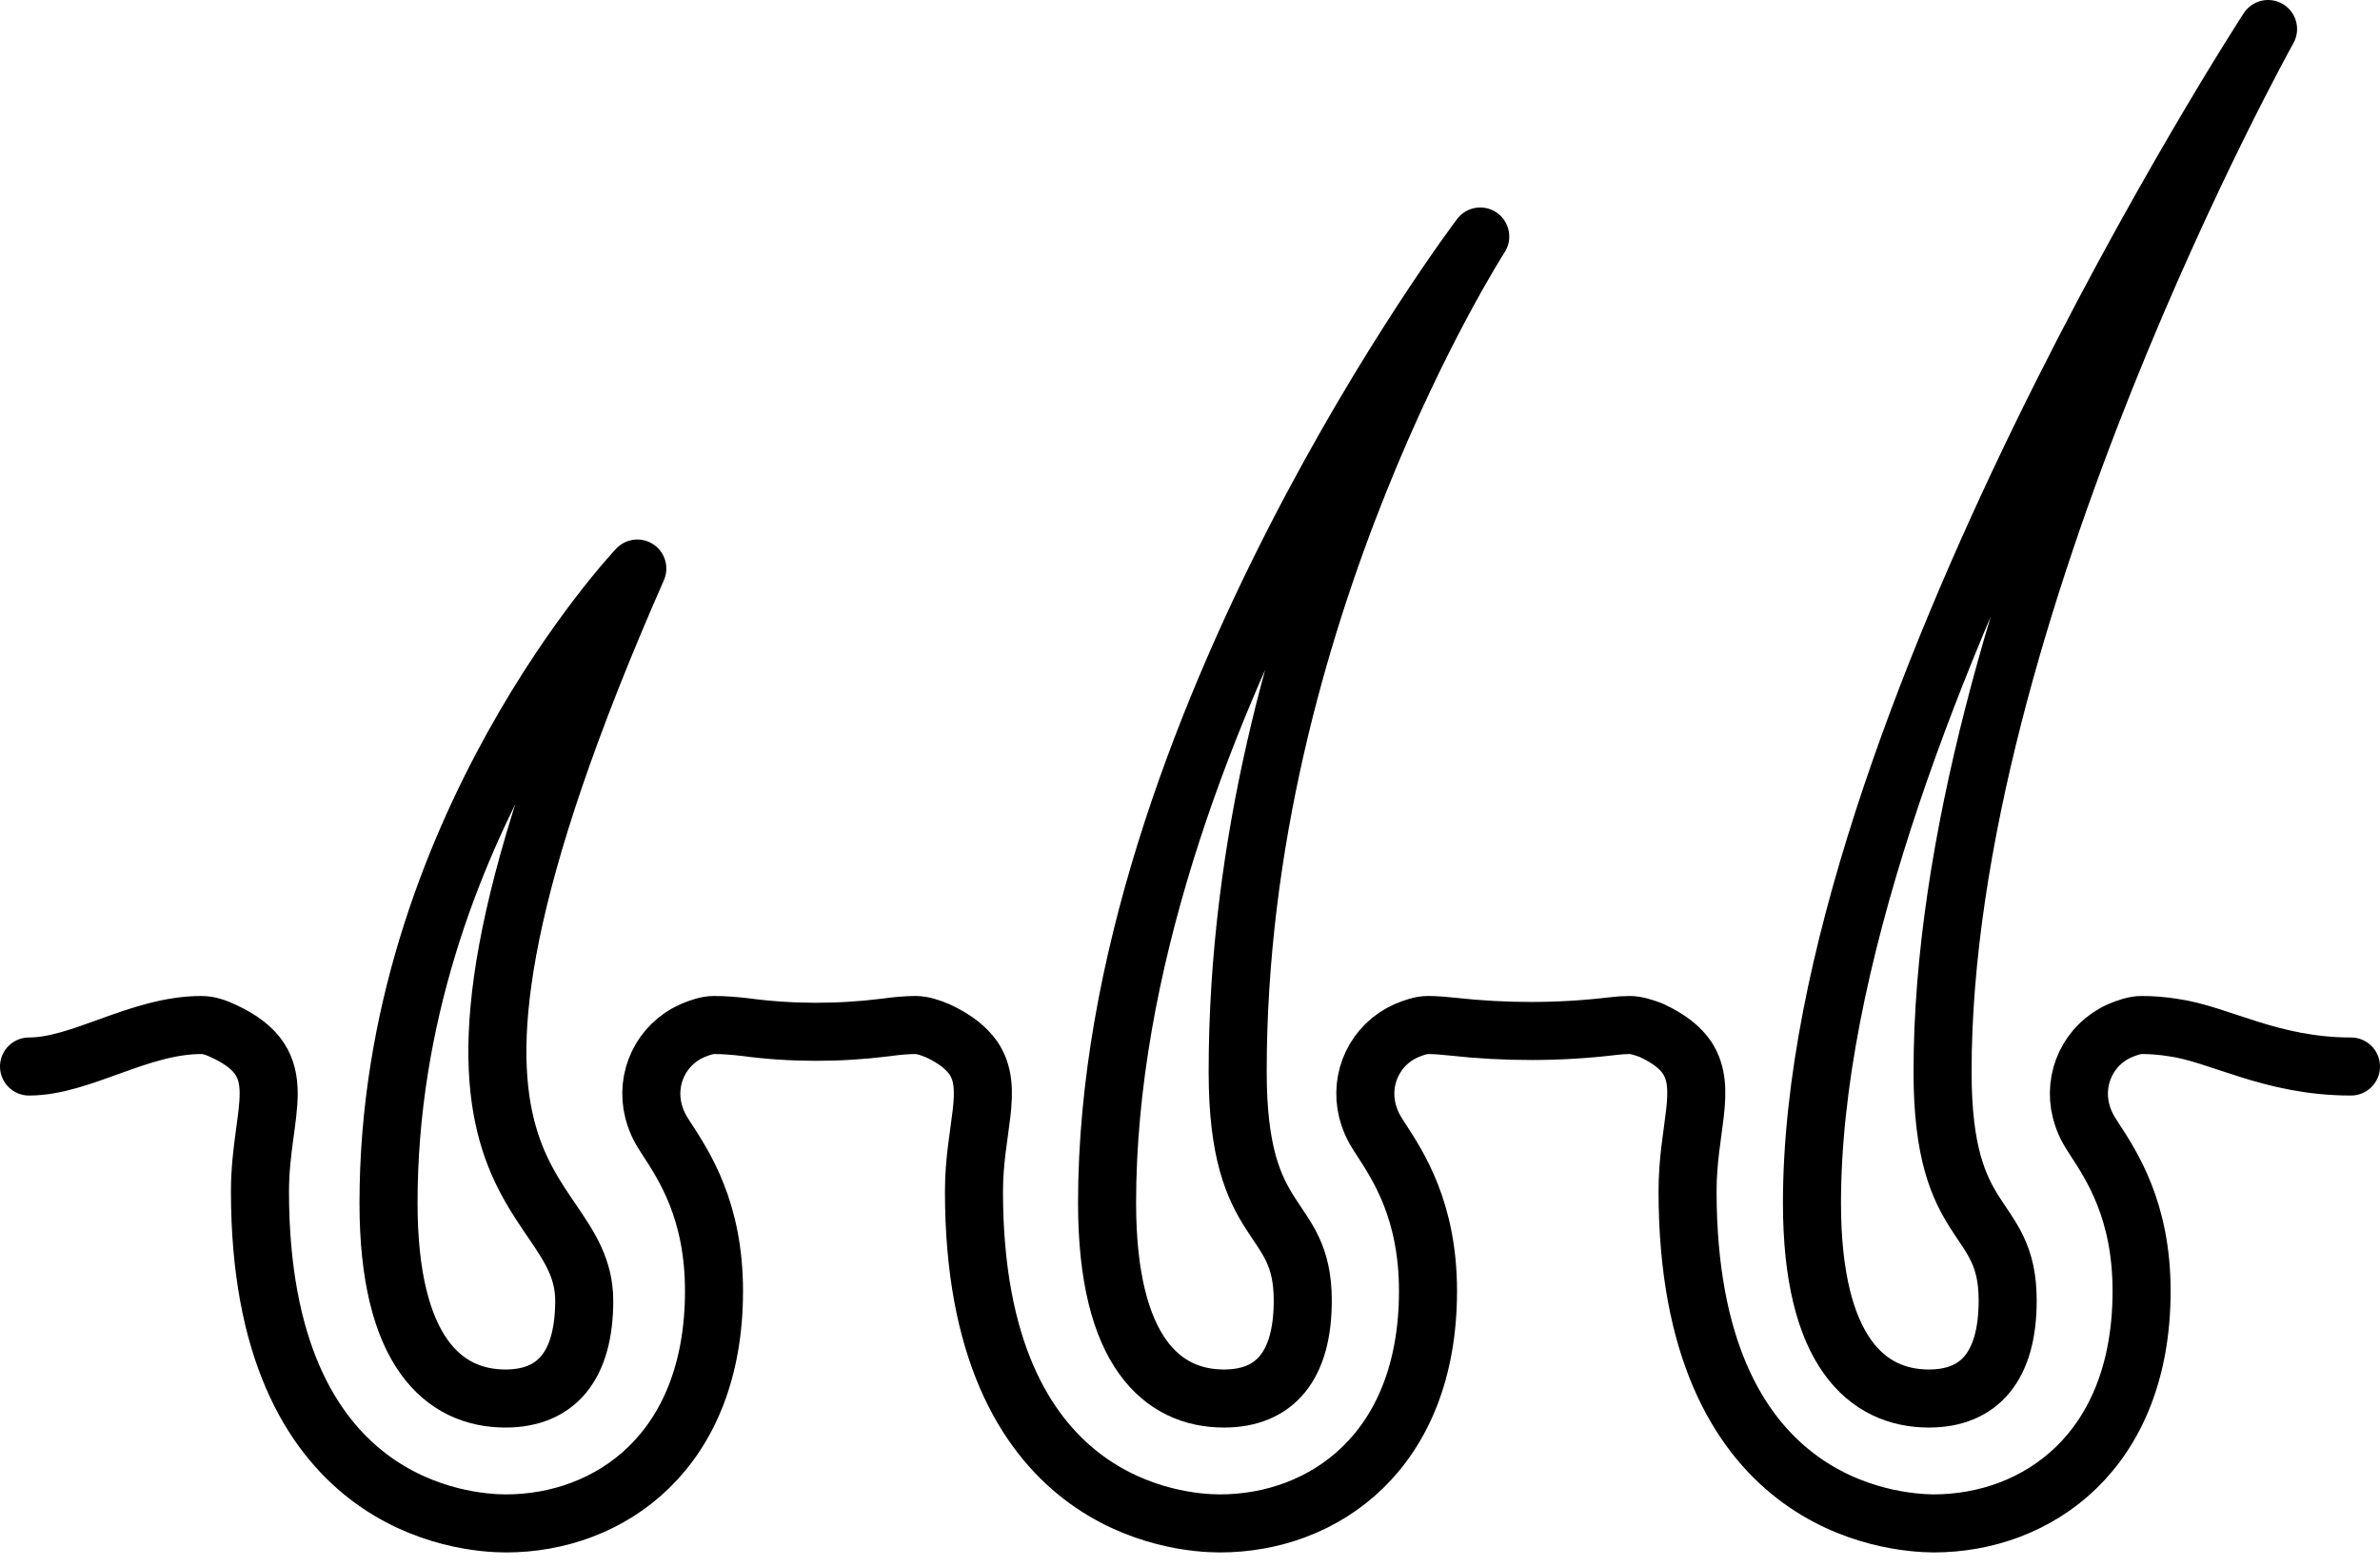
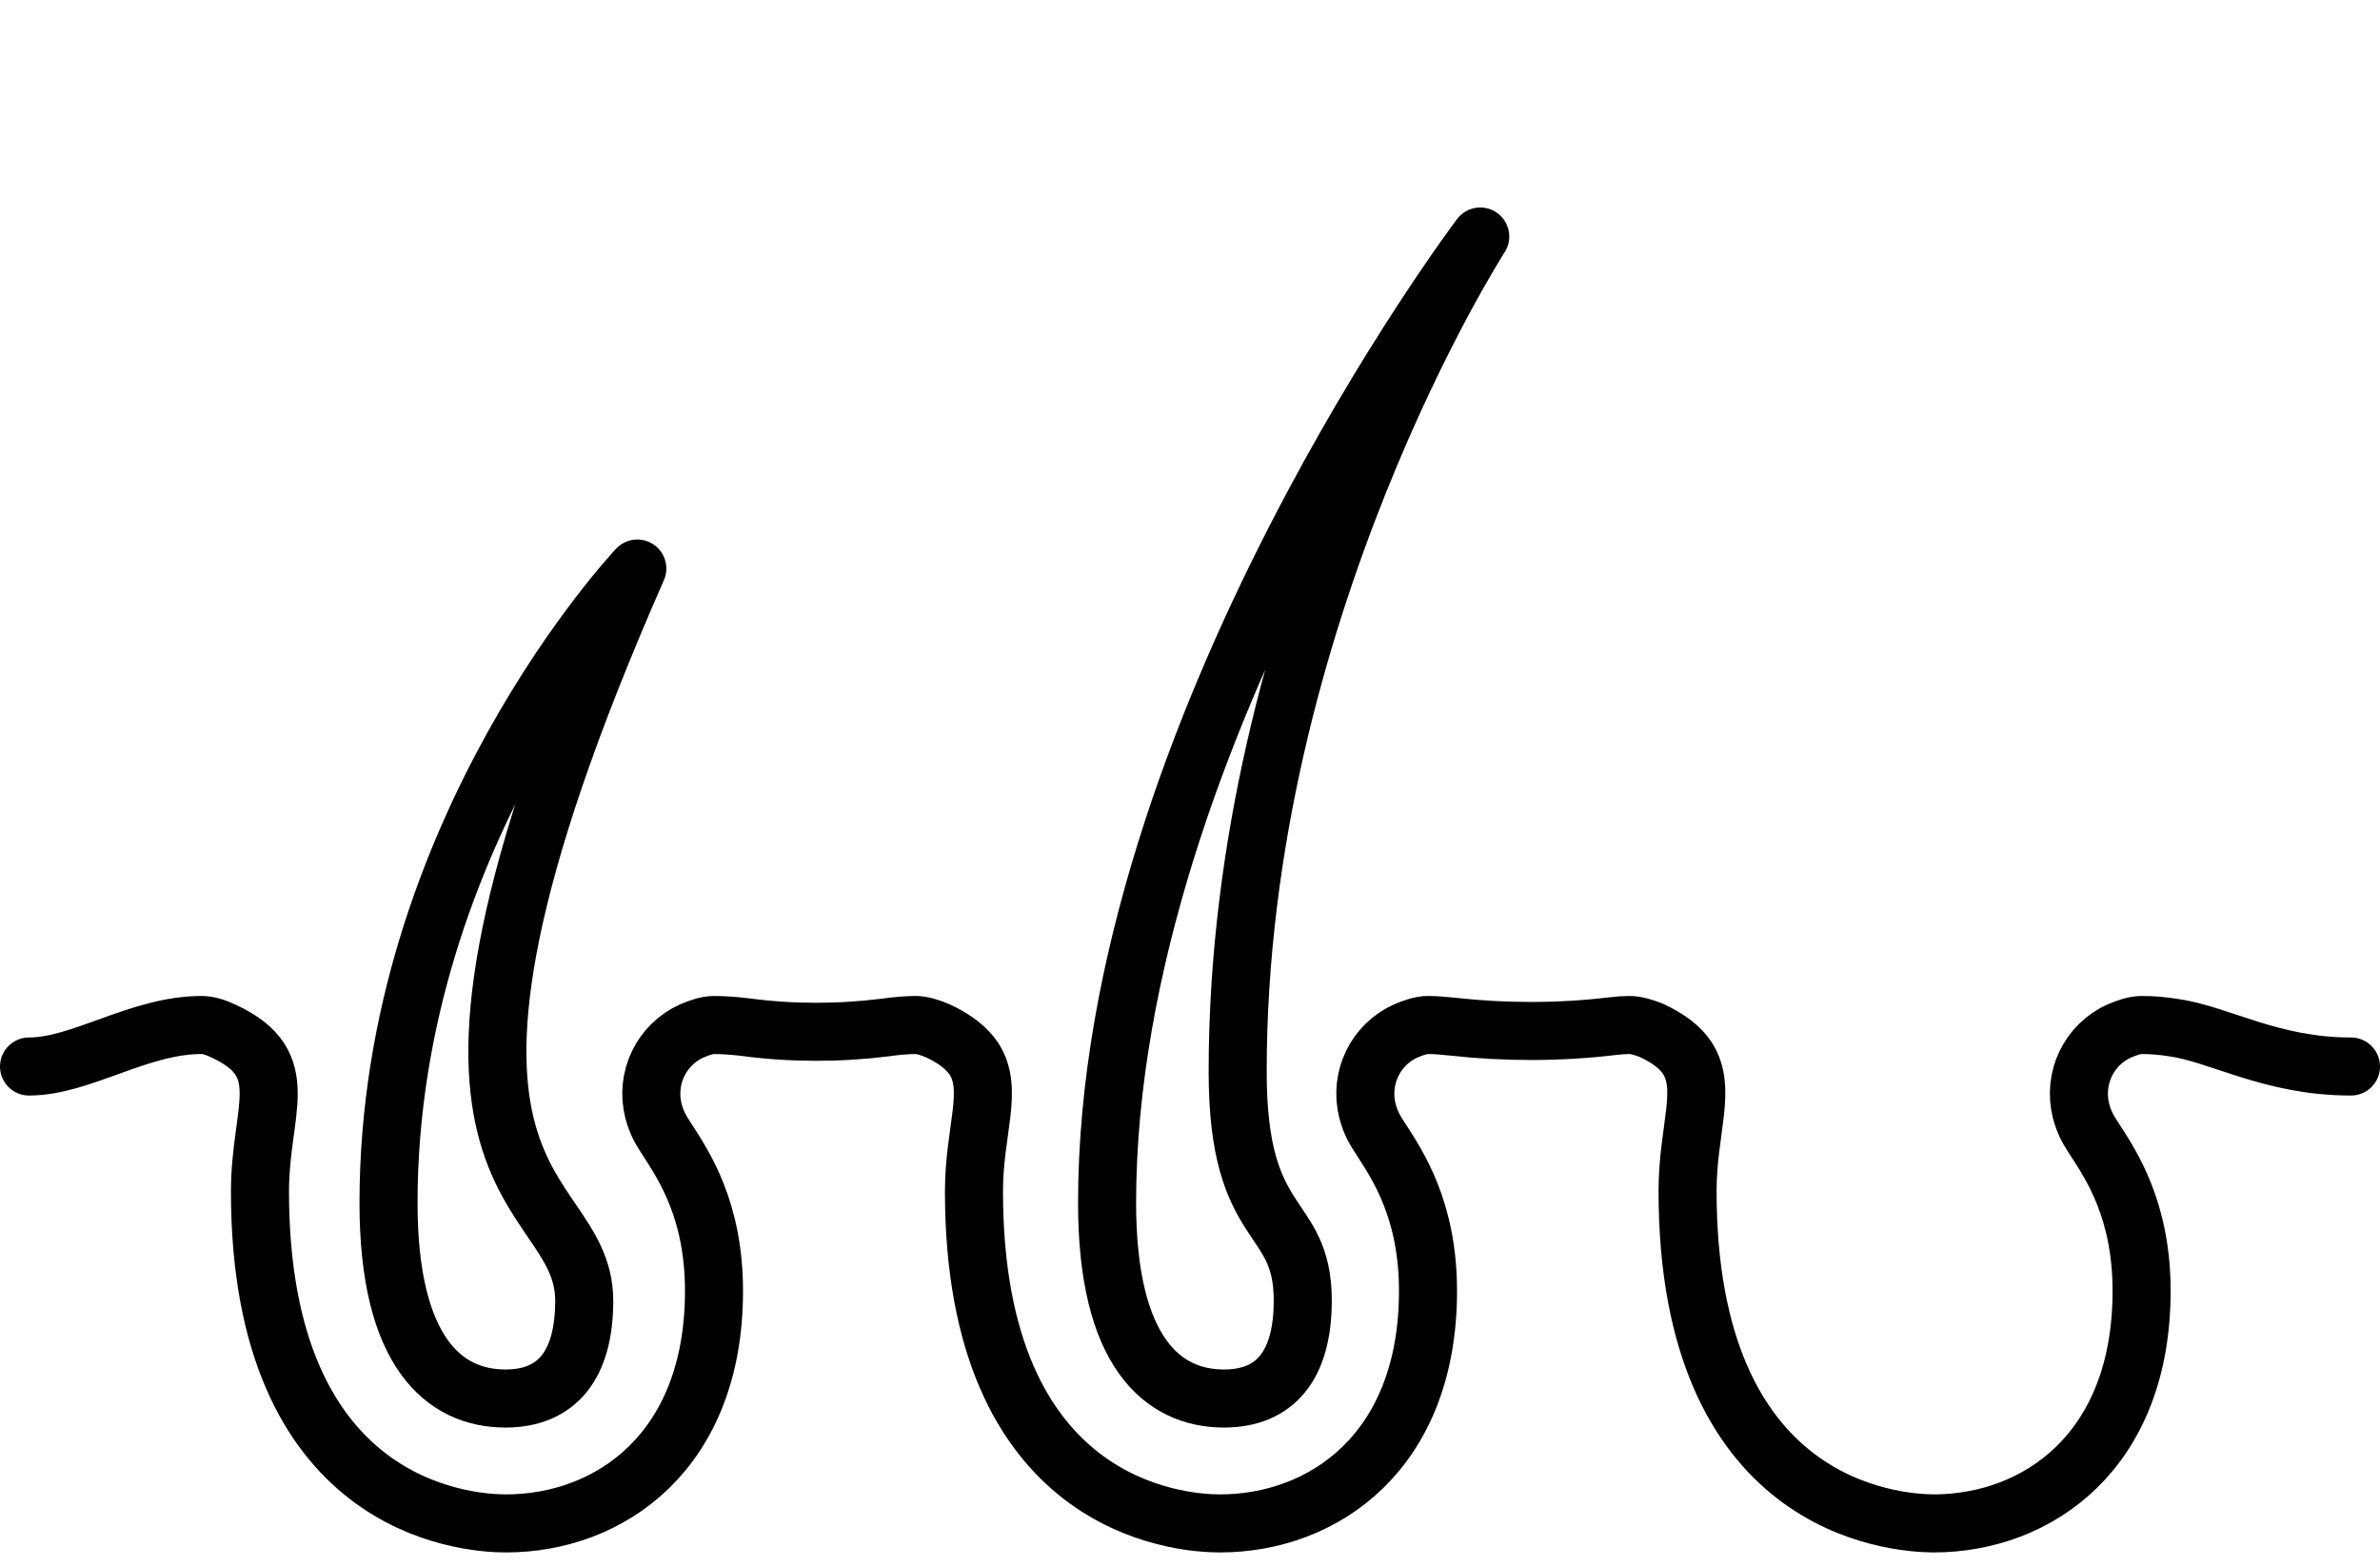
<svg xmlns="http://www.w3.org/2000/svg" fill="none" viewBox="0 0 82 54" height="54" width="82">
  <g id="Group">
    <path stroke-linejoin="round" stroke-linecap="round" stroke-miterlimit="10" stroke-width="2" stroke="black" d="M21.958 19.588C21.958 19.588 13.386 28.638 13.386 41.449C13.386 46.582 15.3 48.184 17.415 48.184C19.172 48.184 20.129 47.054 20.129 44.809C20.115 40.463 12.315 41.507 21.958 19.588Z" id="Vector" />
-     <path stroke-linejoin="round" stroke-linecap="round" stroke-miterlimit="10" stroke-width="2" stroke="black" d="M51 8.149C51 8.149 38.143 25.149 38.143 41.449C38.143 46.582 40.057 48.184 42.171 48.184C43.928 48.184 44.885 47.054 44.885 44.809C44.885 41.678 42.643 42.522 42.643 36.945C42.628 21.146 51 8.149 51 8.149Z" id="Vector_2" />
-     <path stroke-linejoin="round" stroke-linecap="round" stroke-miterlimit="10" stroke-width="2" stroke="black" d="M78.143 1C78.143 1 62.429 25.149 62.429 41.449C62.429 46.582 64.343 48.184 66.457 48.184C68.214 48.184 69.172 47.054 69.172 44.809C69.172 41.678 66.929 42.522 66.929 36.945C66.914 21.146 78.143 1 78.143 1Z" id="Vector_3" />
+     <path stroke-linejoin="round" stroke-linecap="round" stroke-miterlimit="10" stroke-width="2" stroke="black" d="M51 8.149C51 8.149 38.143 25.149 38.143 41.449C38.143 46.582 40.057 48.184 42.171 48.184C43.928 48.184 44.885 47.054 44.885 44.809C44.885 41.678 42.643 42.522 42.643 36.945C42.628 21.146 51 8.149 51 8.149" id="Vector_2" />
    <path stroke-linejoin="round" stroke-linecap="round" stroke-miterlimit="10" stroke-width="2" stroke="black" d="M81 36.745C78.229 36.745 76.457 35.616 74.857 35.401C74.5 35.344 74.143 35.315 73.786 35.315C73.557 35.315 73.3 35.401 73.029 35.516C71.971 35.987 71.414 37.146 71.7 38.275C71.814 38.704 71.957 38.933 72.143 39.219C72.757 40.163 73.786 41.707 73.786 44.48C73.786 50.014 70.186 52.487 66.614 52.487C65.2 52.473 58.143 51.93 58.143 41.035C58.143 38.919 58.829 37.517 58.129 36.445C57.9 36.102 57.514 35.787 56.9 35.501C56.643 35.401 56.371 35.315 56.143 35.315C55.971 35.315 55.757 35.33 55.529 35.358C53.729 35.573 51.857 35.573 50.057 35.373C49.771 35.344 49.486 35.315 49.2 35.315C48.971 35.315 48.714 35.401 48.443 35.516C47.386 35.987 46.829 37.146 47.114 38.275C47.229 38.704 47.371 38.933 47.557 39.219C48.171 40.163 49.2 41.707 49.2 44.48C49.2 50.014 45.6 52.487 42.029 52.487C40.614 52.487 33.557 51.944 33.557 41.049C33.557 38.933 34.257 37.532 33.543 36.459C33.3 36.116 32.929 35.802 32.314 35.516C32.043 35.401 31.771 35.315 31.543 35.315C31.271 35.315 30.9 35.344 30.5 35.401C28.9 35.601 27.257 35.601 25.671 35.387C25.3 35.344 24.943 35.315 24.6 35.315C24.371 35.315 24.114 35.401 23.843 35.516C22.786 35.987 22.229 37.146 22.514 38.275C22.629 38.704 22.771 38.933 22.957 39.219C23.571 40.163 24.6 41.707 24.6 44.48C24.6 50.014 21 52.487 17.429 52.487C16.014 52.487 8.957 51.944 8.957 41.049C8.957 38.232 10.171 36.674 7.714 35.53C7.443 35.401 7.186 35.315 6.943 35.315C4.786 35.315 2.8 36.745 1 36.745" id="Vector_4" />
  </g>
</svg>